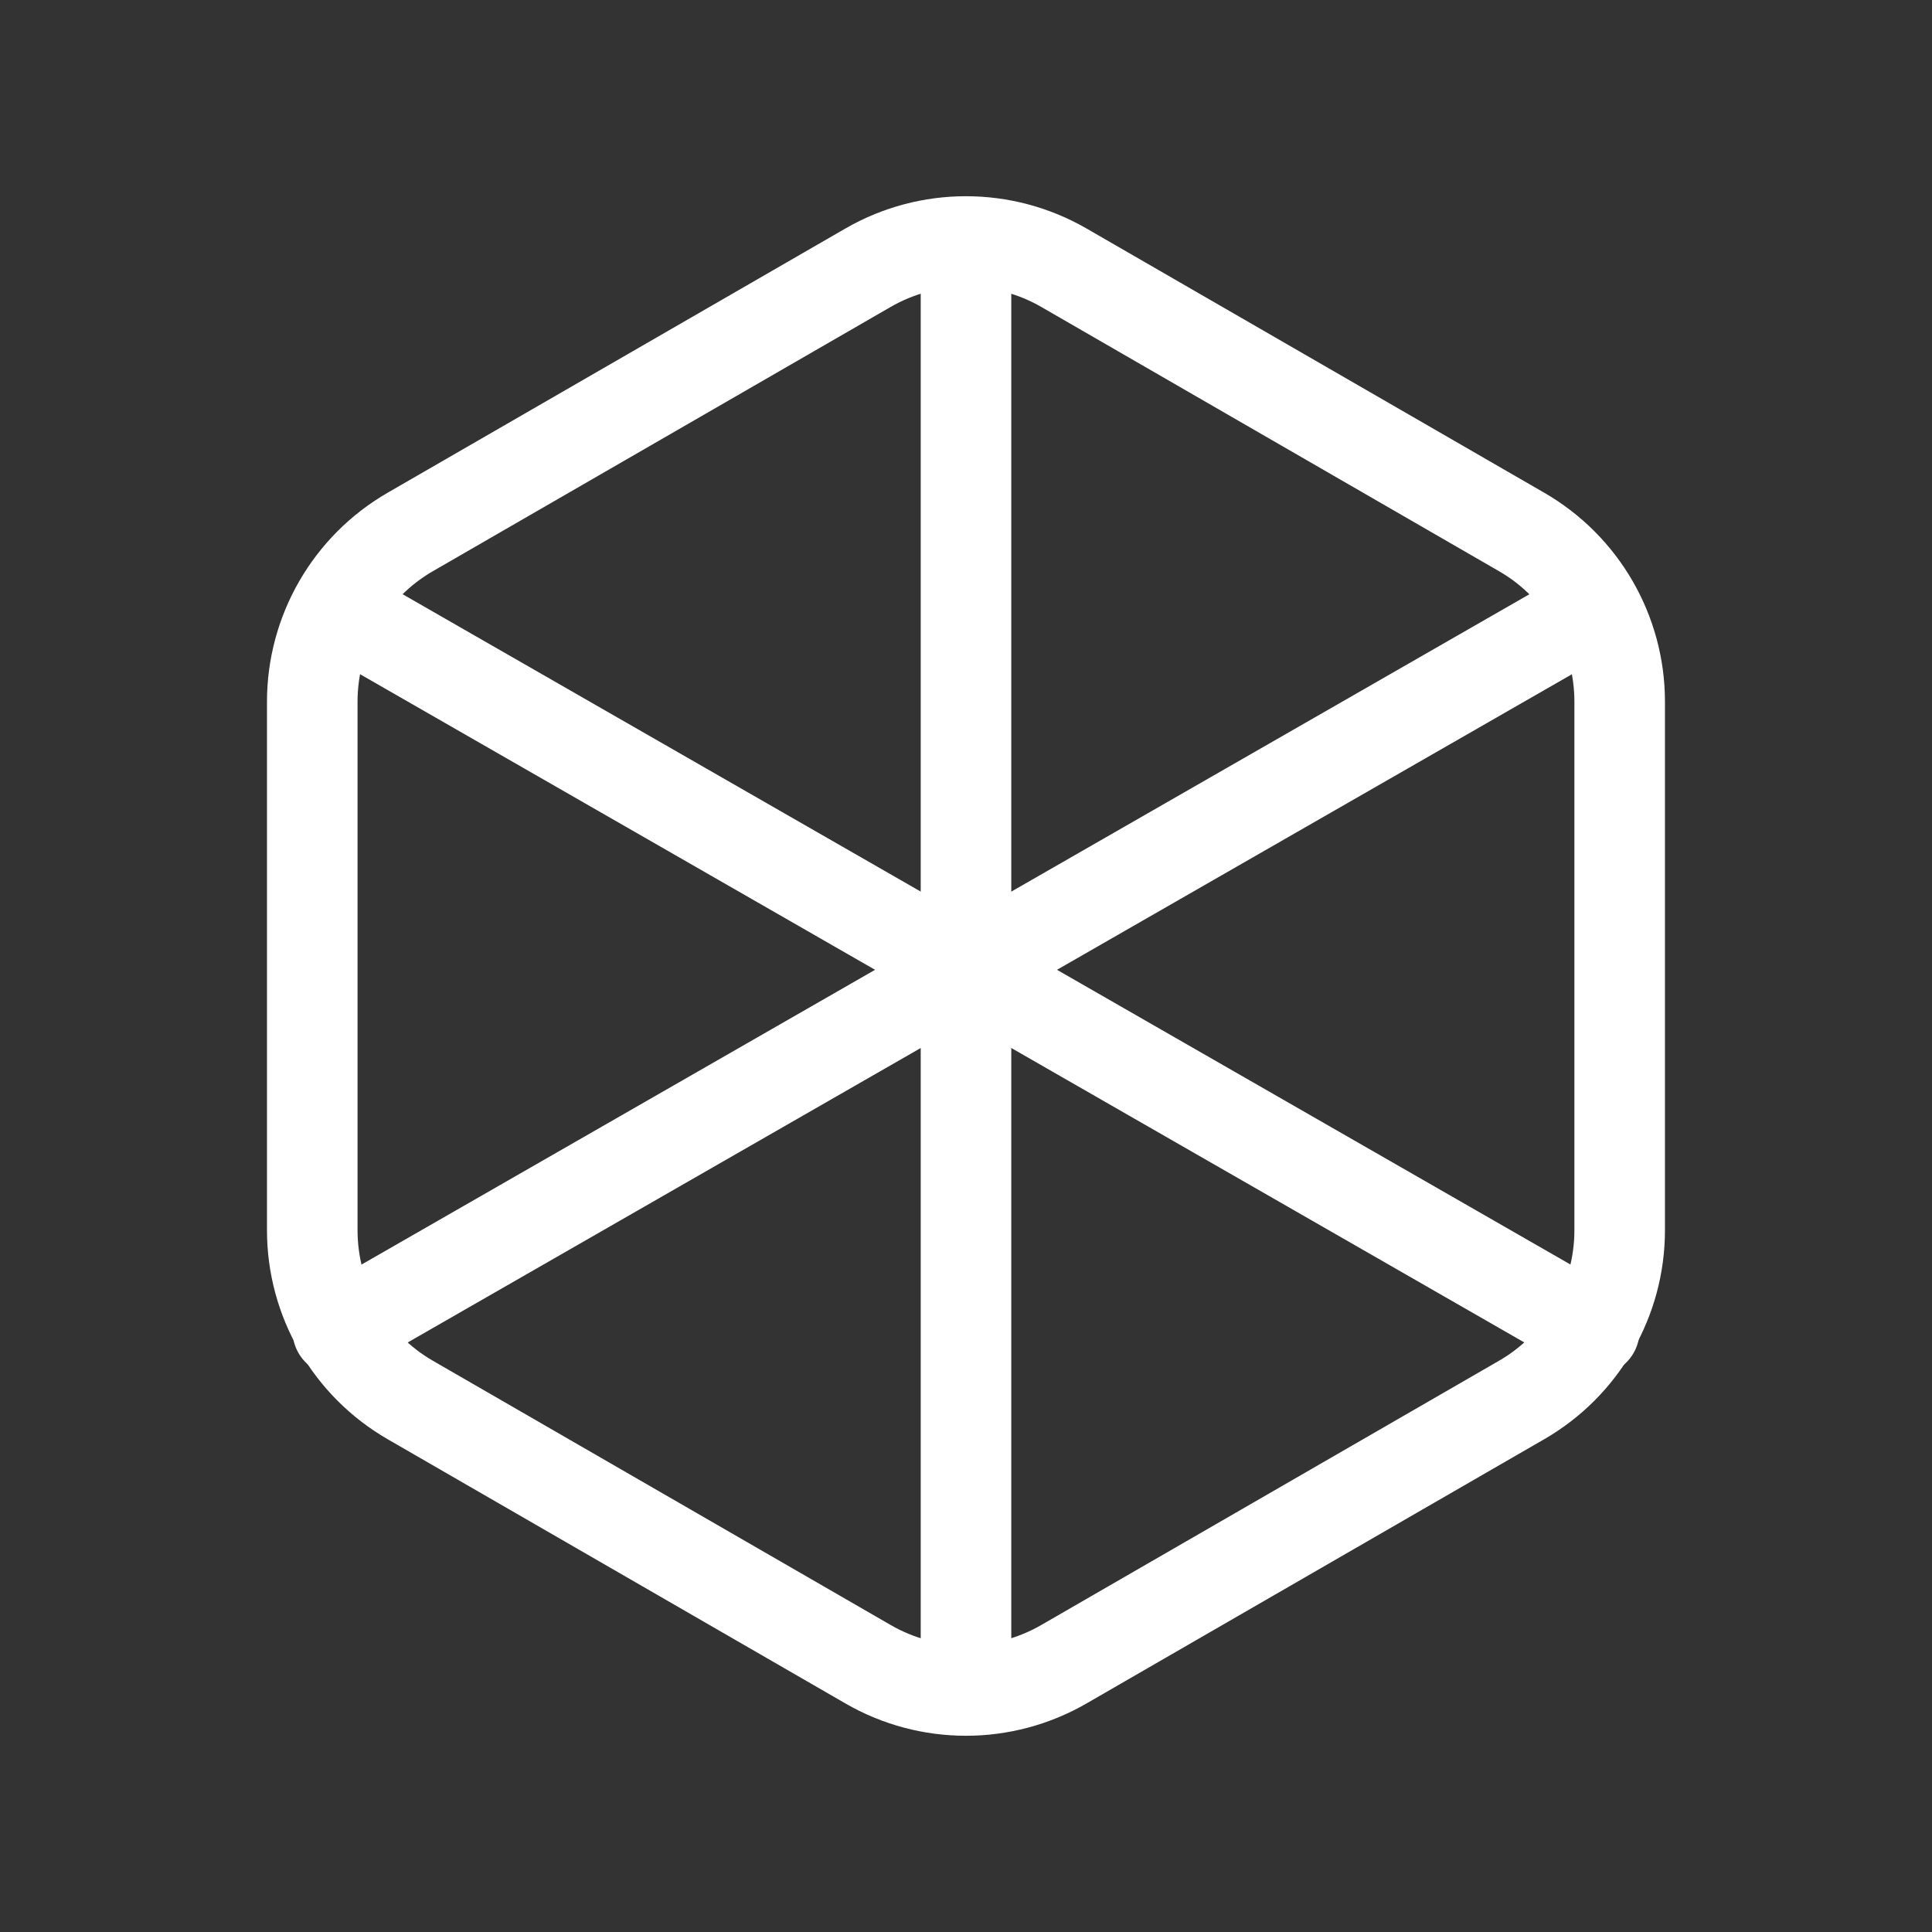
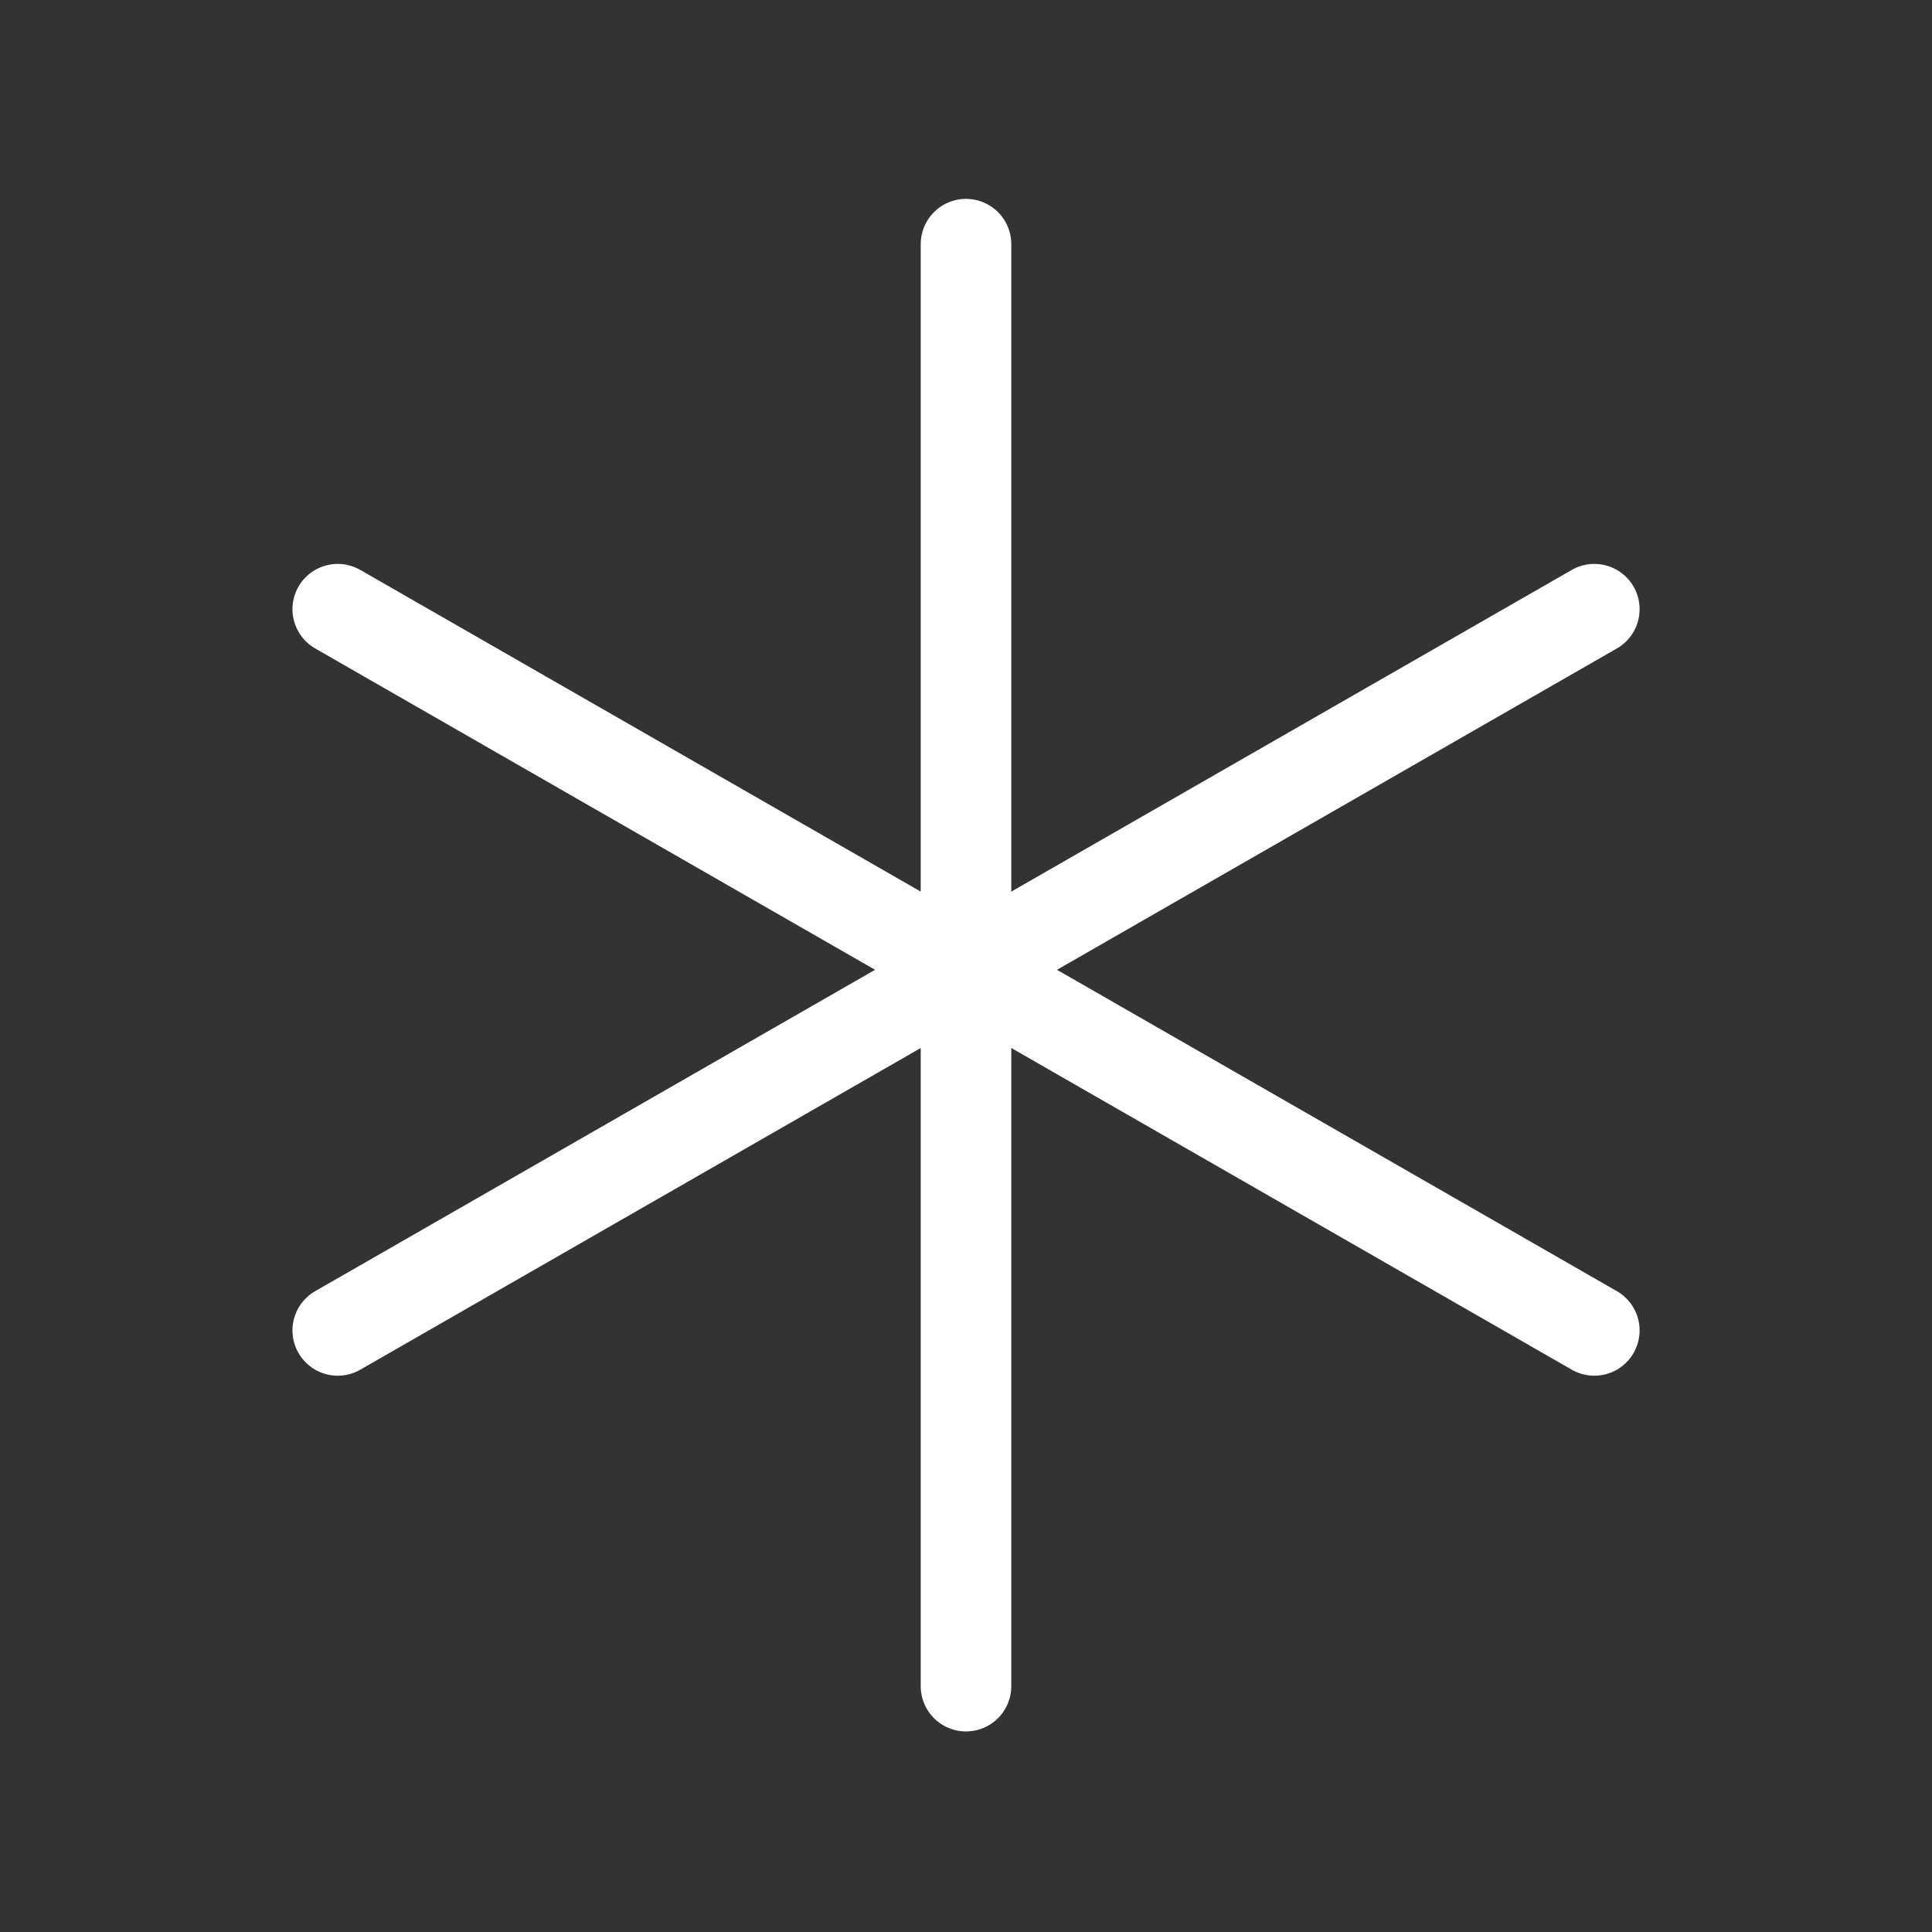
<svg xmlns="http://www.w3.org/2000/svg" width="32" height="32" viewBox="0 0 32 32" fill="none">
  <rect x="0" y="0" width="32" height="32" fill="#333333" stroke="none" />
-   <path d="M26.827 11.623V20.376C26.827 21.536 26.208 22.608 25.203 23.188L17.623 27.564C16.618 28.145 15.38 28.145 14.376 27.564L6.795 23.188C5.791 22.608 5.172 21.536 5.172 20.376V11.623C5.172 10.463 5.791 9.391 6.795 8.811L14.376 4.435C15.38 3.855 16.618 3.855 17.623 4.435L25.203 8.811C26.208 9.391 26.827 10.463 26.827 11.623Z" stroke="white" stroke-width="1.5" stroke-linecap="round" stroke-linejoin="round" />
  <path d="M26.407 10.09L5.594 22.036" stroke="white" stroke-width="1.5" stroke-linecap="round" stroke-linejoin="round" />
  <path d="M5.594 10.09L26.407 22.036" stroke="white" stroke-width="1.5" stroke-linecap="round" stroke-linejoin="round" />
  <path d="M16 27.928V4.044" stroke="white" stroke-width="1.5" stroke-linecap="round" stroke-linejoin="round" />
</svg>